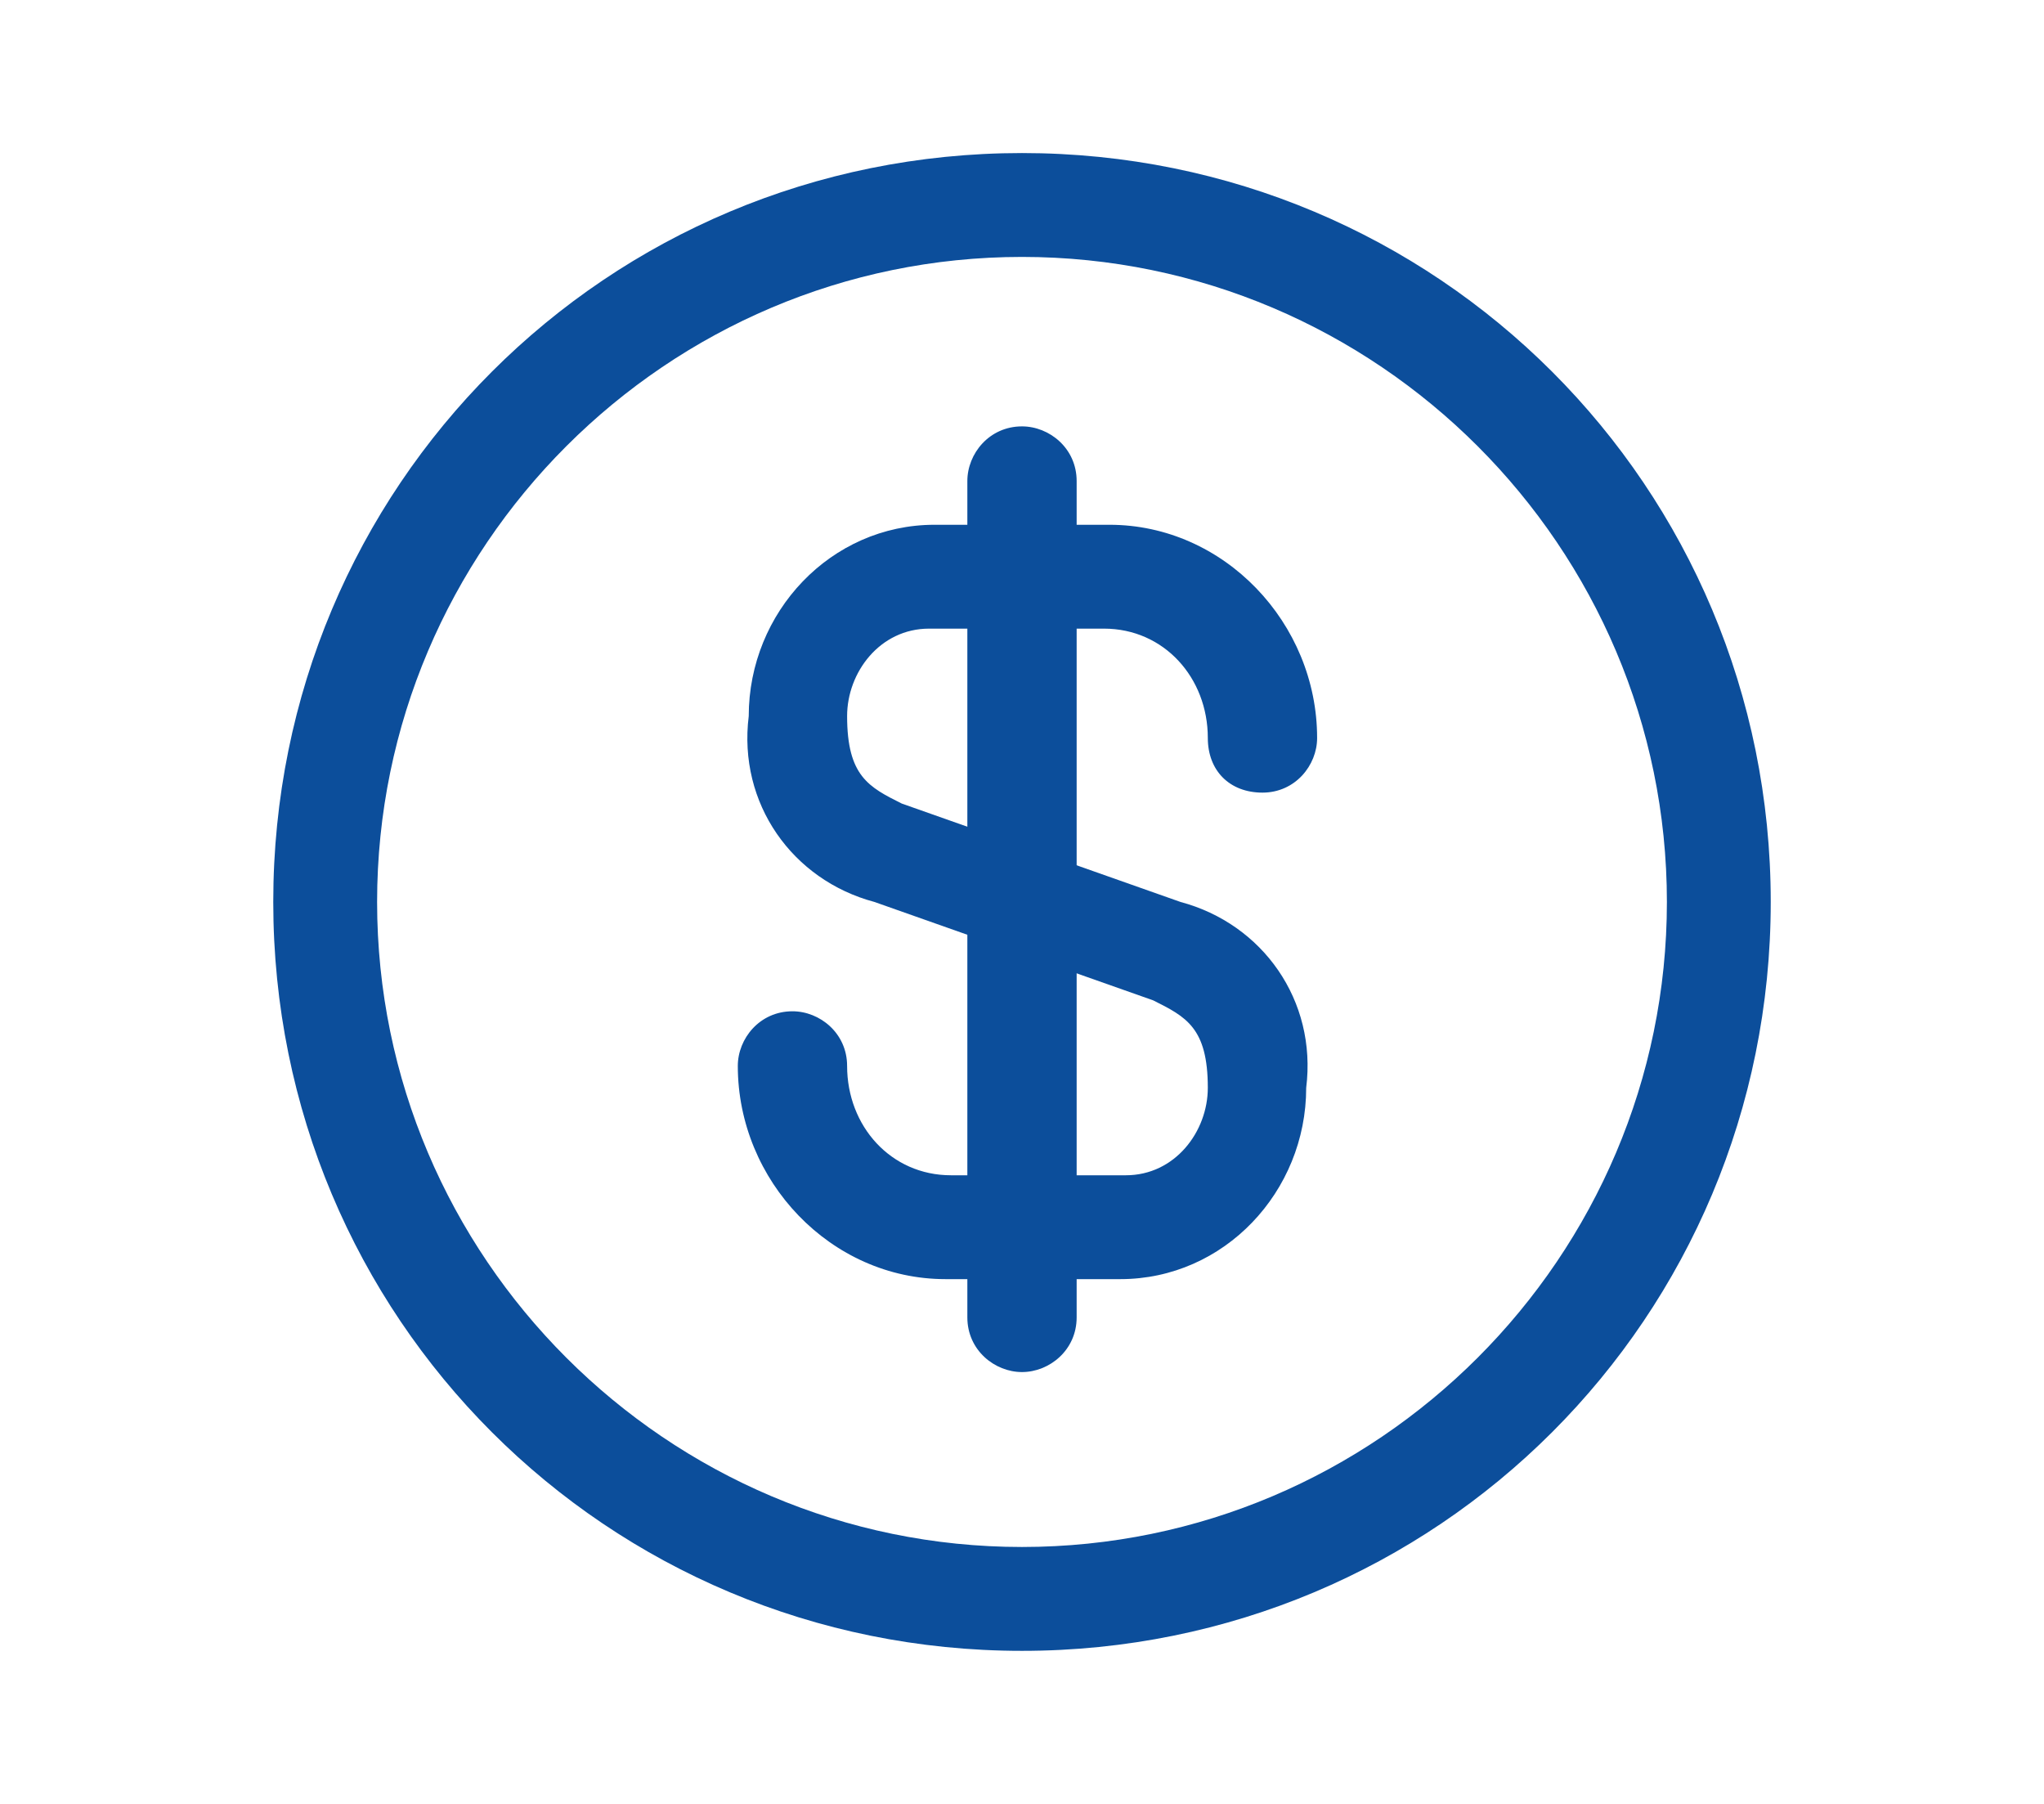
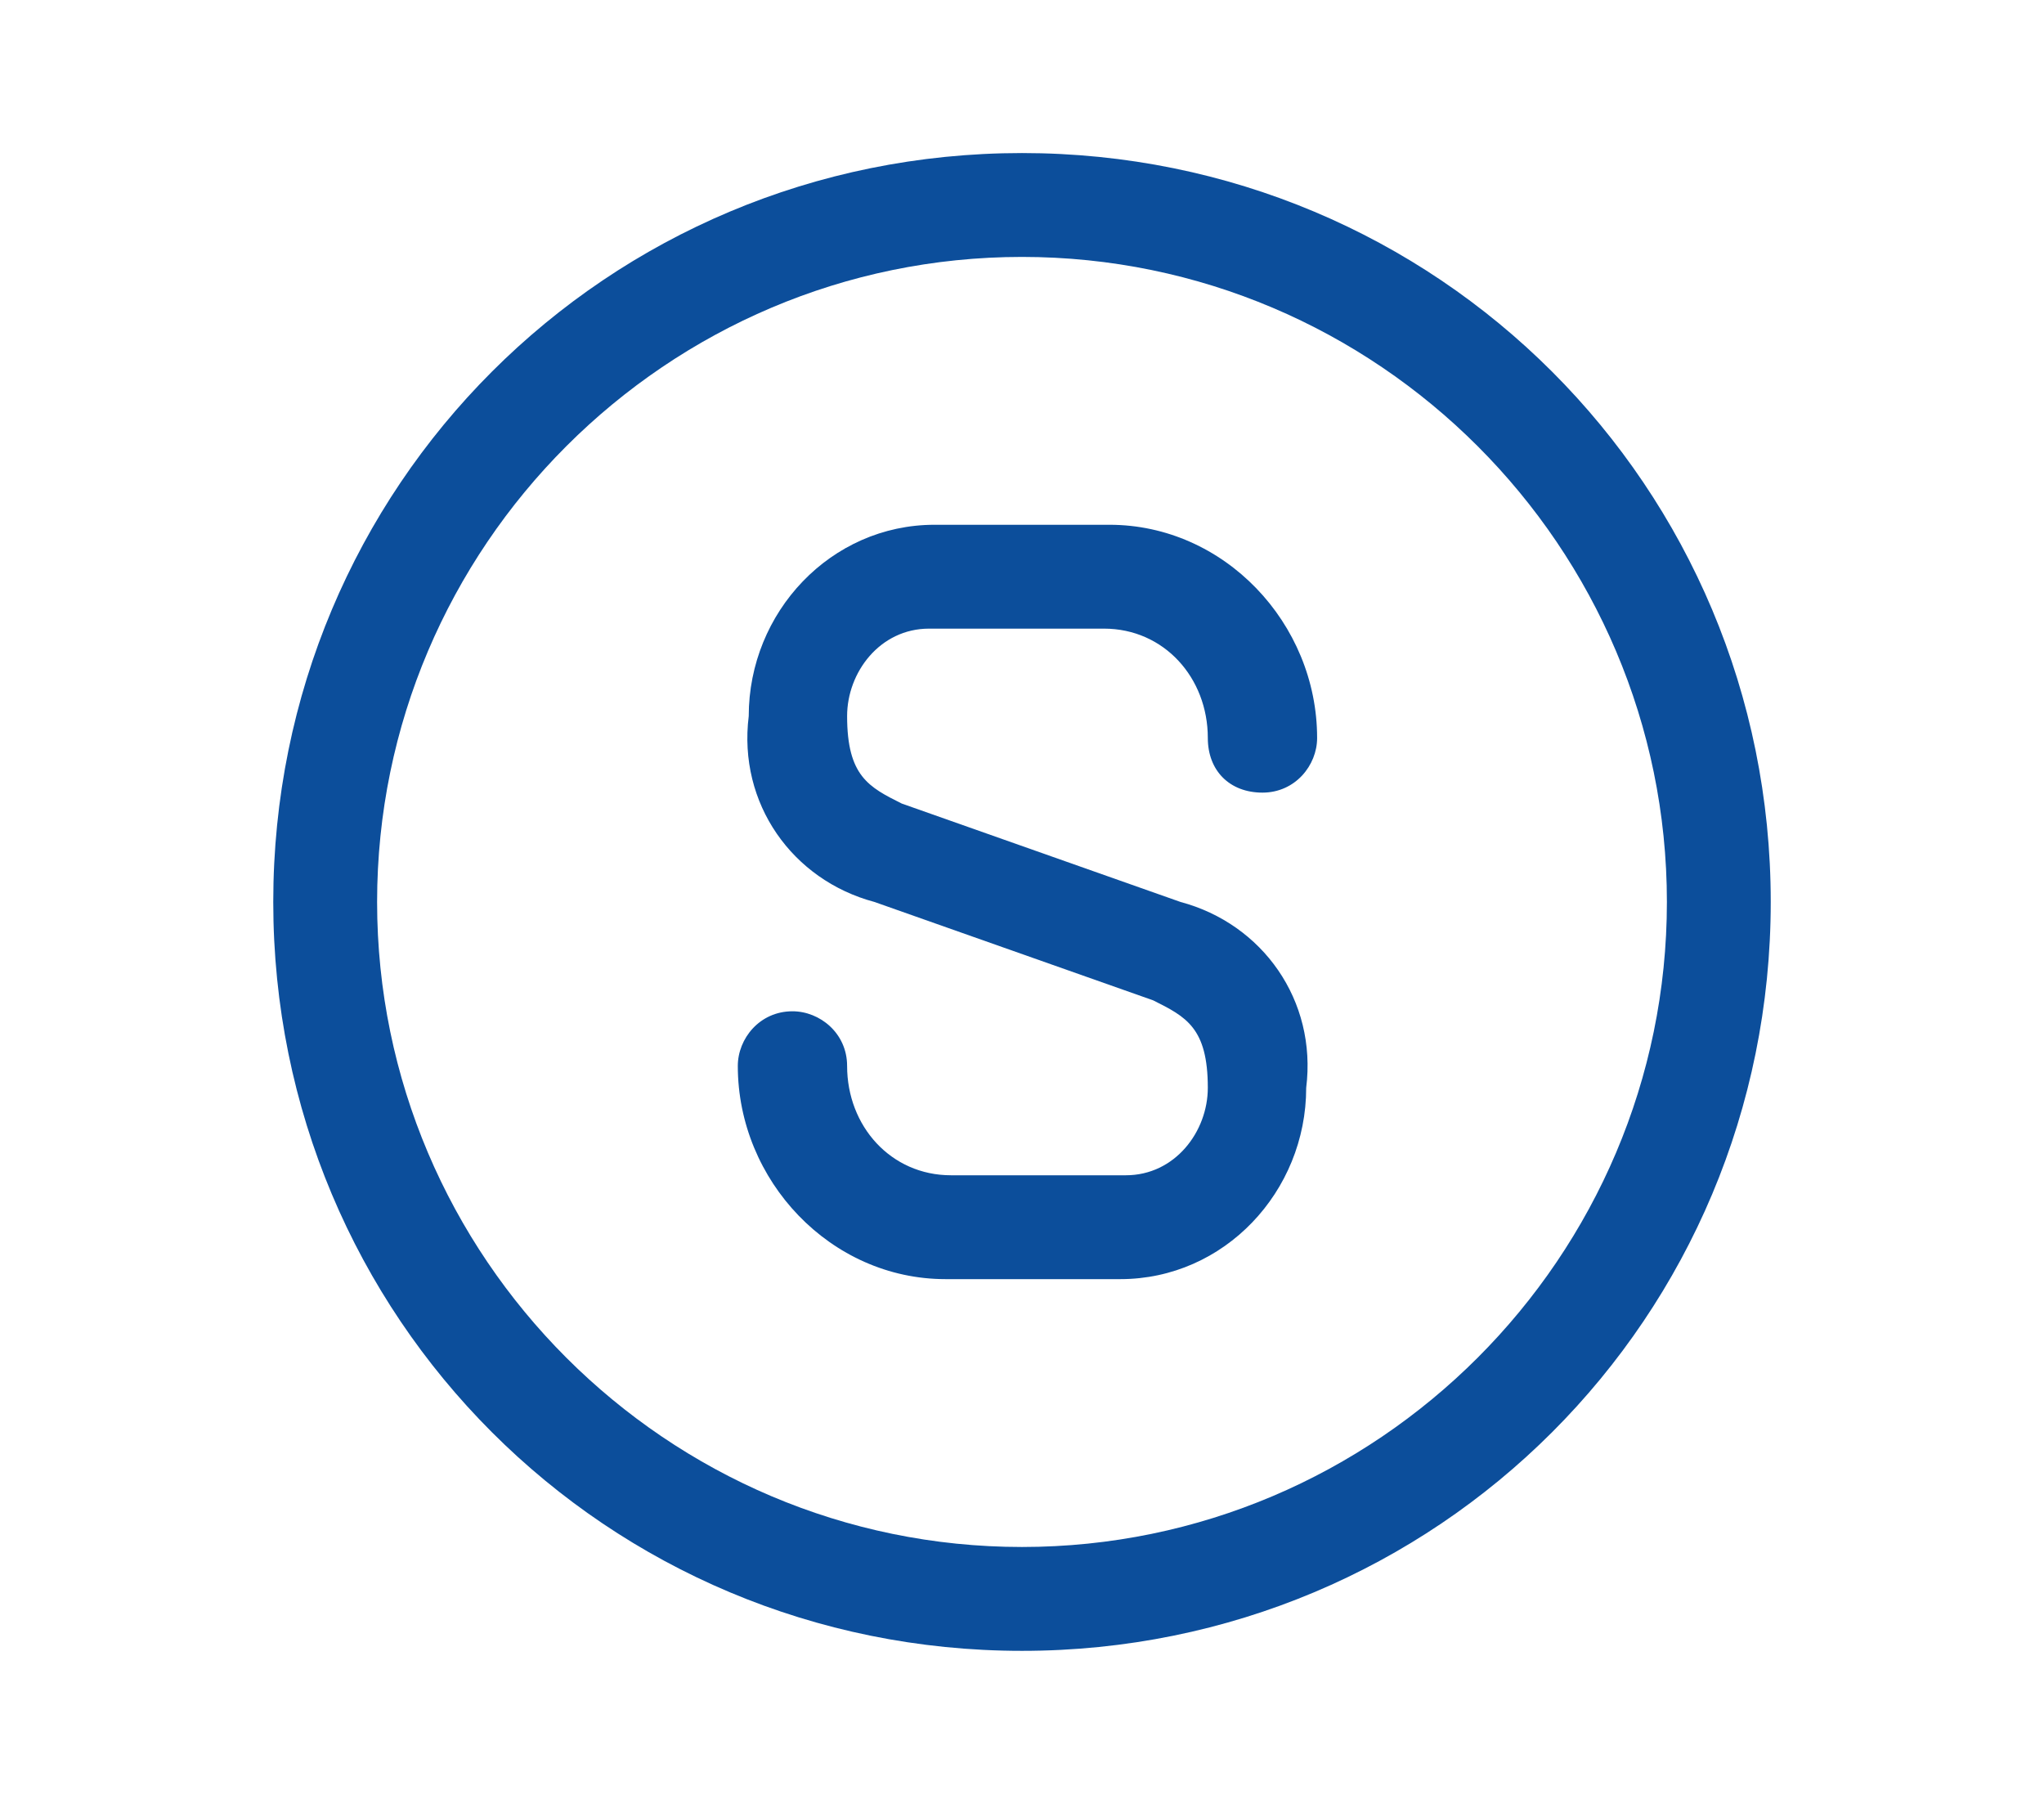
<svg xmlns="http://www.w3.org/2000/svg" version="1.1" id="Capa_1" x="0px" y="0px" viewBox="0 0 37.4 33" style="enable-background:new 0 0 37.4 33;" xml:space="preserve">
  <style type="text/css">
	.st0{fill:#0C4E9B;}
</style>
  <g id="vuesax_outline_dollar-circle" transform="translate(-236 -572)">
    <g id="dollar-circle">
      <path id="Vector_00000079470337918290734800000013044402475839421873_" class="st0" d="M256.5,595.4h-3.2c-2.1,0-3.8-1.8-3.8-3.9    c0-0.5,0.4-1,1-1c0.5,0,1,0.4,1,1c0,1.1,0.8,2,1.9,2h3.2c0.9,0,1.5-0.8,1.5-1.6c0-1.1-0.4-1.3-1-1.6l-5.1-1.8    c-1.5-0.4-2.5-1.8-2.3-3.4c0-1.9,1.5-3.5,3.4-3.5h3.2c2.1,0,3.8,1.8,3.8,3.9c0,0.5-0.4,1-1,1s-1-0.4-1-1c0-1.1-0.8-2-1.9-2h-3.2    c-0.9,0-1.5,0.8-1.5,1.6c0,1.1,0.4,1.3,1,1.6l5.1,1.8c1.5,0.4,2.5,1.8,2.3,3.4C259.9,593.8,258.4,595.4,256.5,595.4z" />
-       <path id="Vector-2_00000103960652767771237990000003834432613469185203_" class="st0" d="M254.7,597.1c-0.5,0-1-0.4-1-1v-15.3    c0-0.5,0.4-1,1-1c0.5,0,1,0.4,1,1v15.3C255.7,596.7,255.2,597.1,254.7,597.1z" />
      <path id="Vector-3_00000086667062975531629340000008524457135569485205_" class="st0" d="M254.7,602.2c-7.6,0-13.7-6.1-13.7-13.7    c0-7.6,6.1-13.7,13.7-13.7c7.6,0,13.7,6.1,13.7,13.7C268.4,596.1,262.3,602.2,254.7,602.2z M254.7,576.7    c-6.5,0-11.8,5.3-11.8,11.8c0,6.5,5.3,11.8,11.8,11.8s11.8-5.3,11.8-11.8C266.5,582,261.2,576.7,254.7,576.7z" />
    </g>
  </g>
</svg>